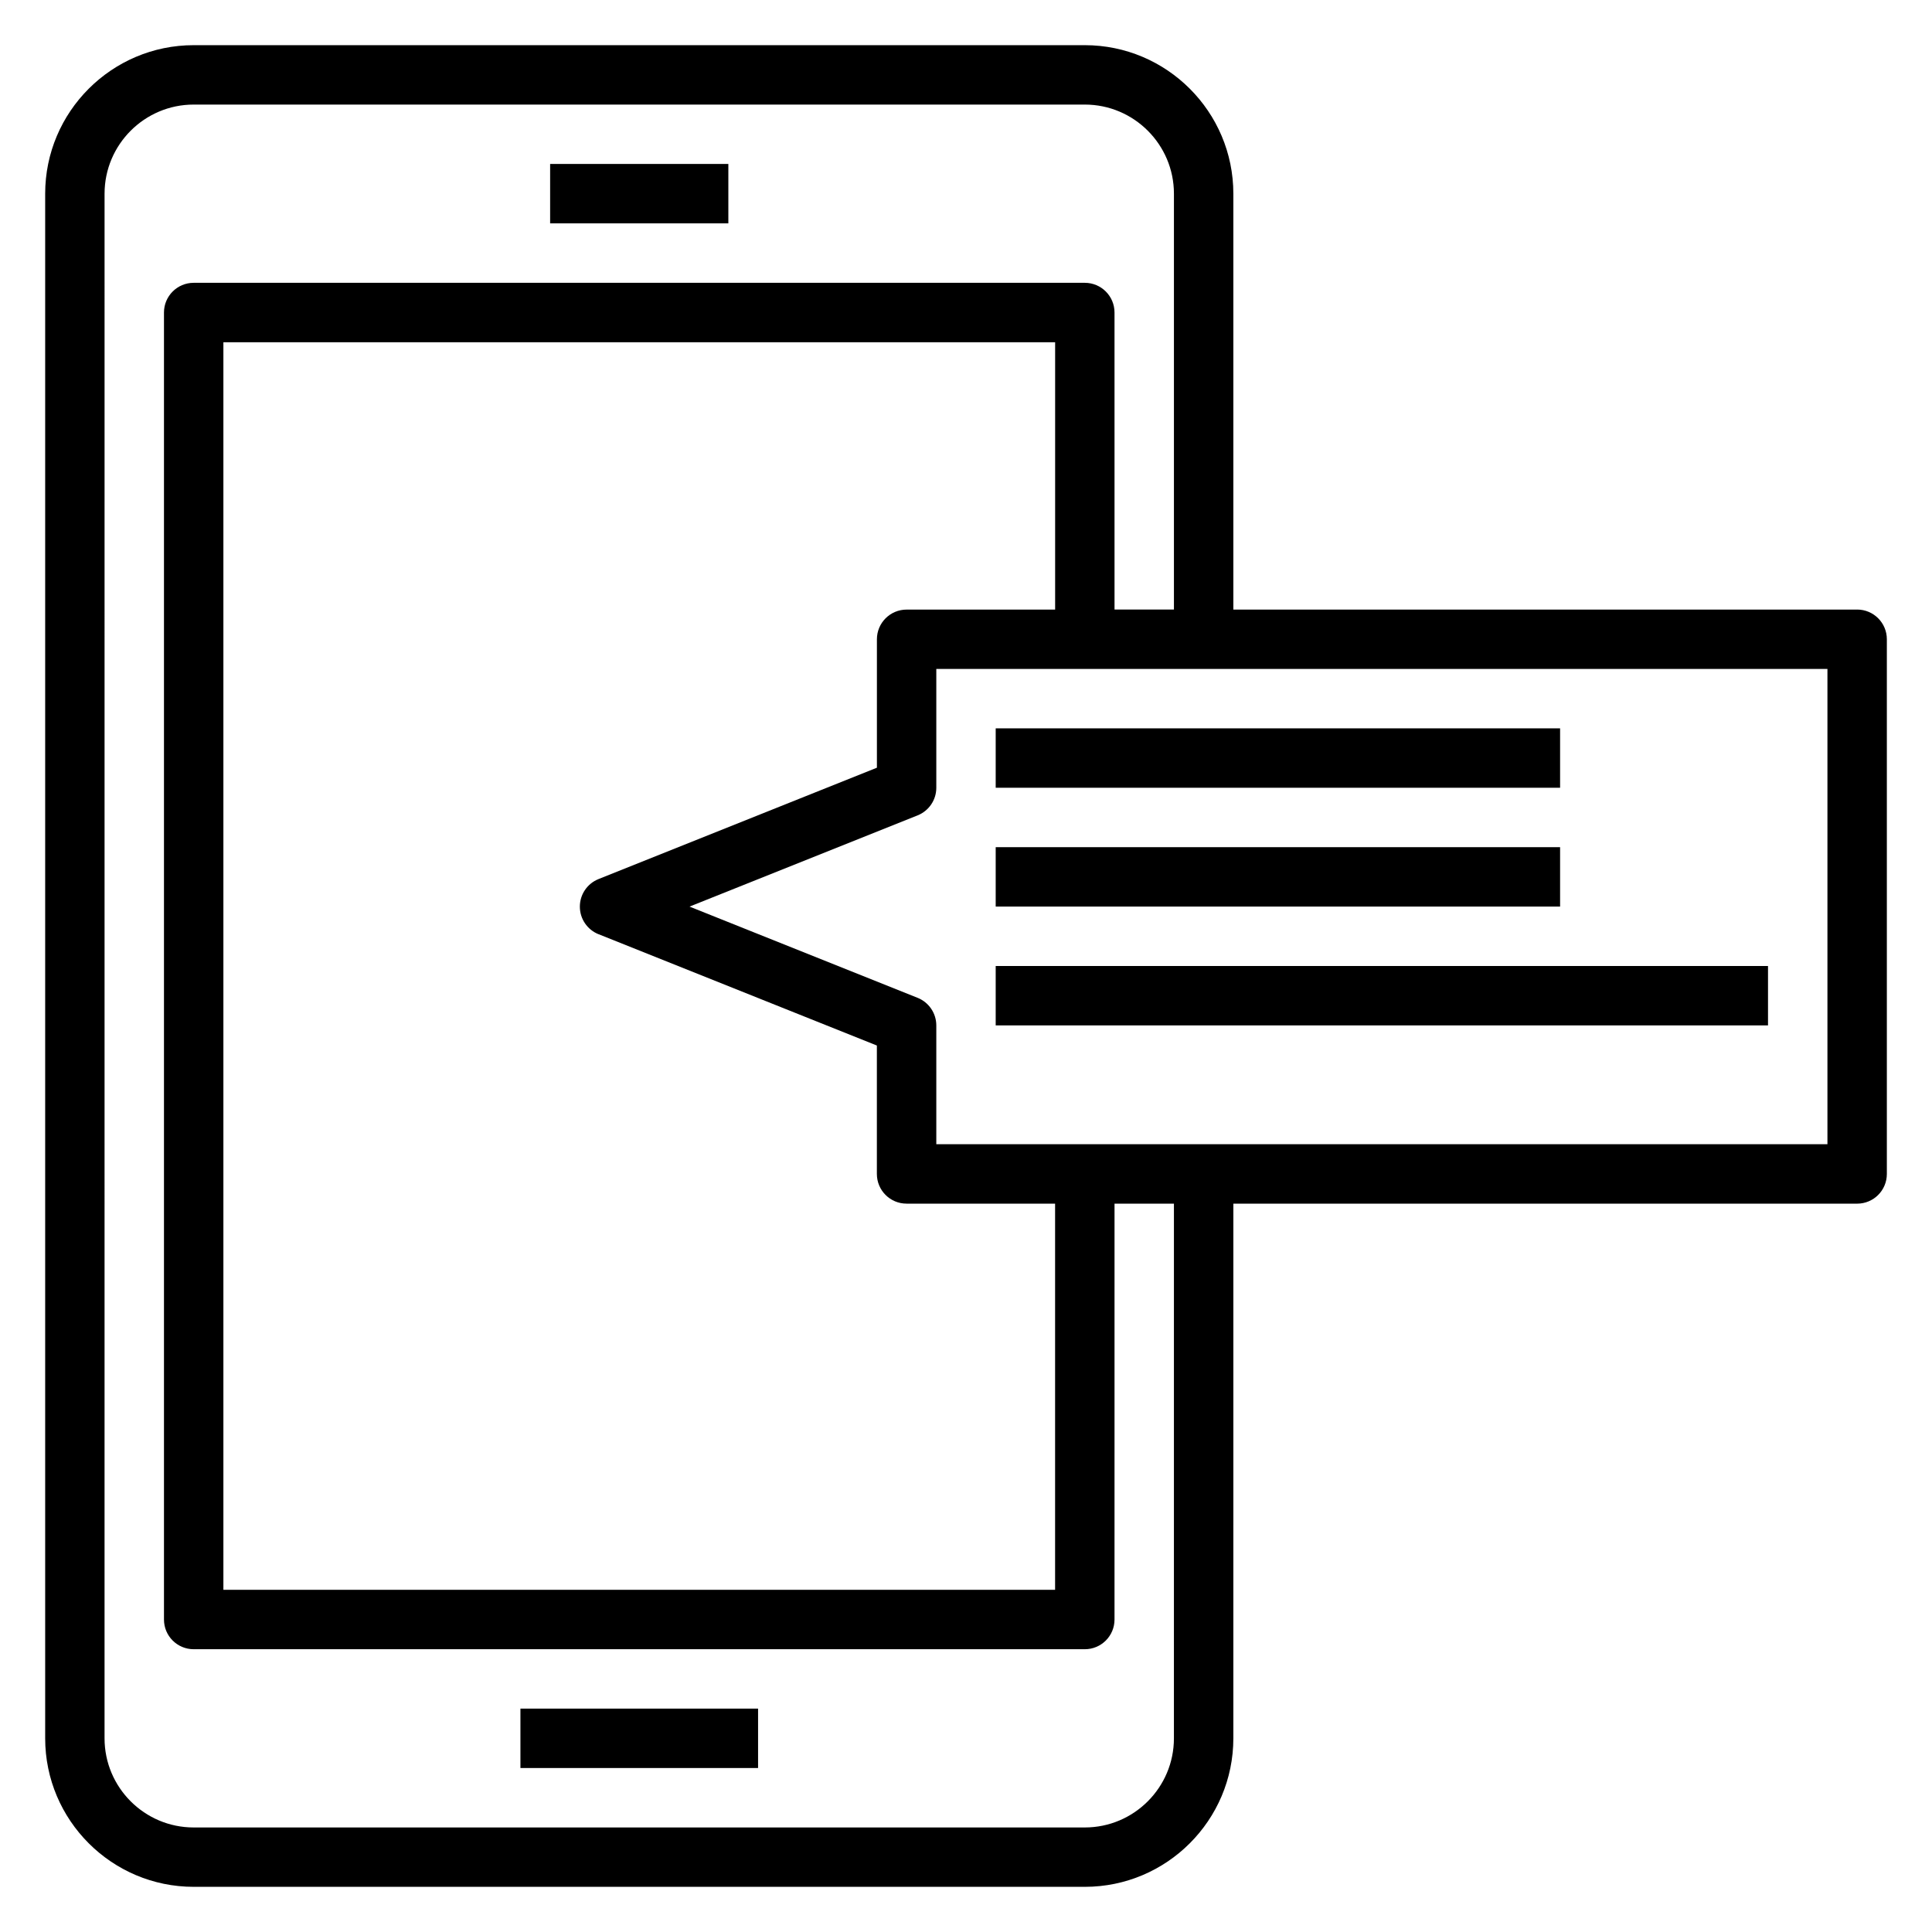
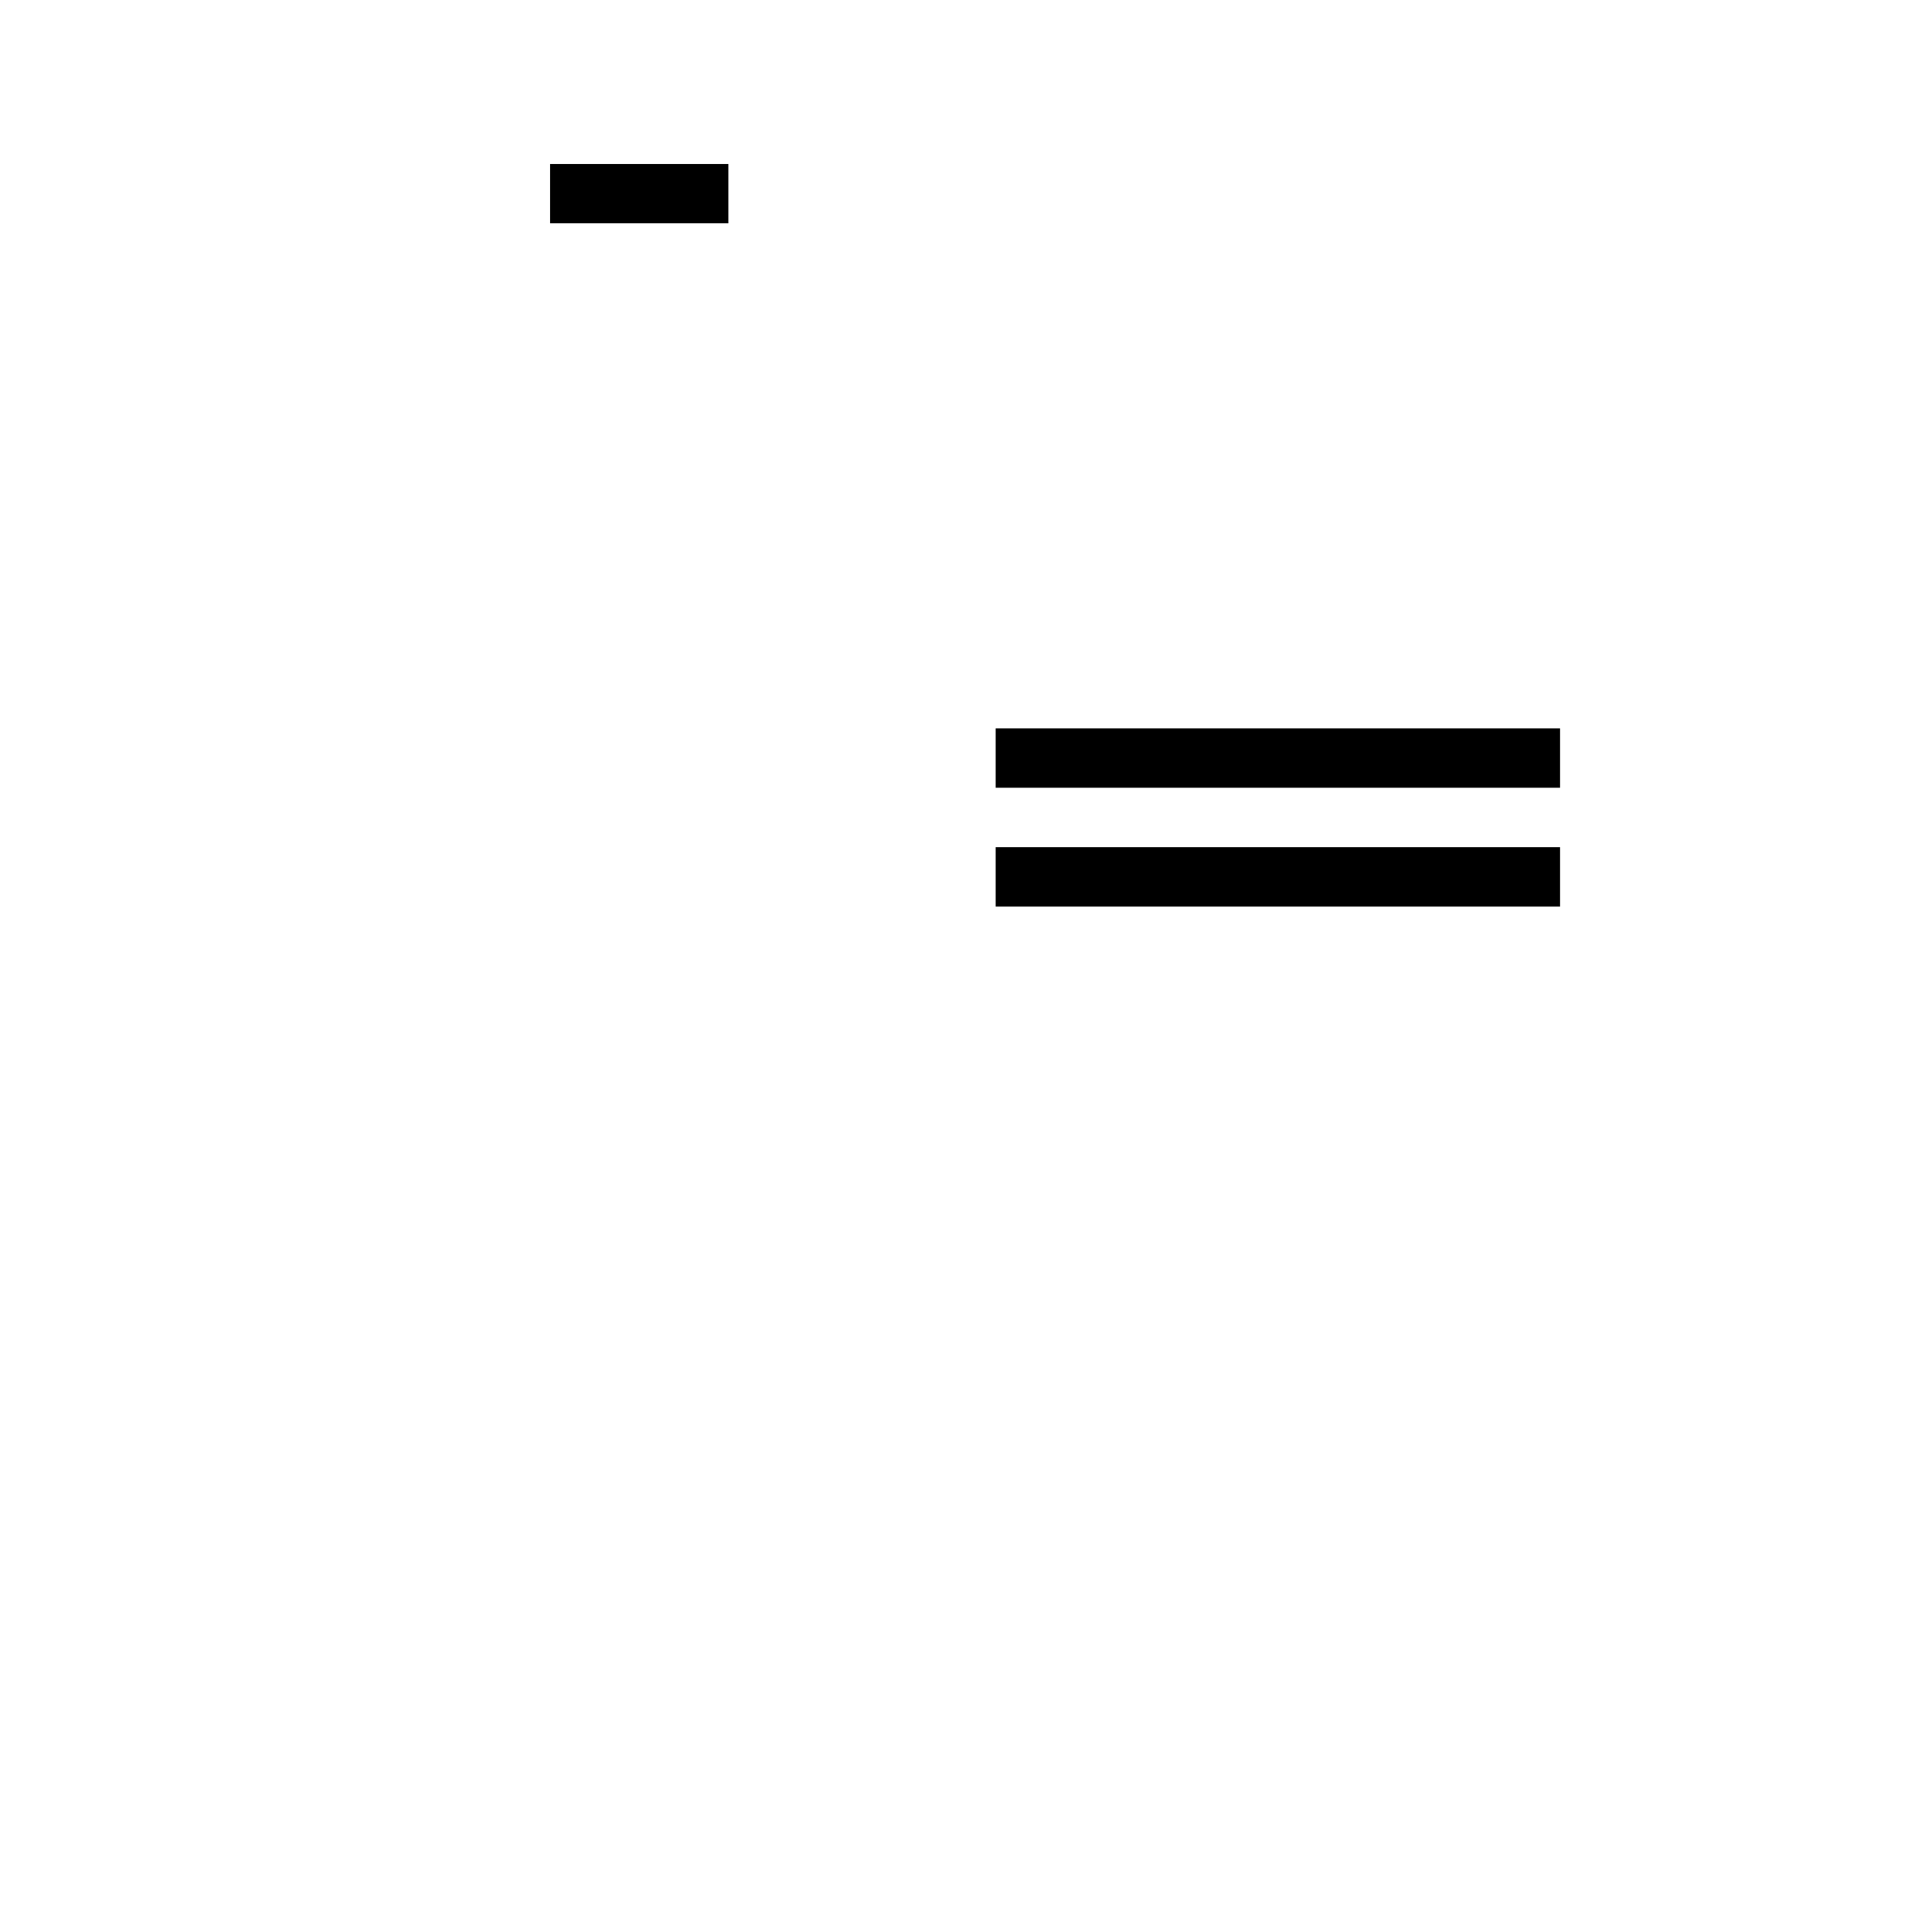
<svg xmlns="http://www.w3.org/2000/svg" fill="#000000" width="800px" height="800px" version="1.1" viewBox="144 144 512 512">
  <g>
-     <path d="m281.92 596.8h62.977v15.742h-62.977z" />
-     <path d="m636.16 305.54h-165.31v-110.21c0-21.703-17.656-39.359-39.359-39.359h-236.16c-21.703 0-39.359 17.656-39.359 39.359v409.34c0 21.703 17.656 39.359 39.359 39.359h236.16c21.703 0 39.359-17.656 39.359-39.359l0.004-141.69h165.31c4.352 0 7.871-3.519 7.871-7.871v-141.7c0-4.344-3.519-7.871-7.871-7.871zm-181.06 299.14c0 13.02-10.598 23.617-23.617 23.617h-236.16c-13.02 0-23.617-10.598-23.617-23.617l0.004-409.35c0-13.02 10.598-23.617 23.617-23.617h236.16c13.02 0 23.617 10.598 23.617 23.617v110.21h-15.742l-0.004-78.719c0-4.344-3.519-7.871-7.871-7.871h-236.16c-4.352 0-7.871 3.527-7.871 7.871v346.37c0 4.352 3.519 7.871 7.871 7.871h236.16c4.352 0 7.871-3.519 7.871-7.871l0.004-110.2h15.742zm-152.49-213.11 73.77 29.504v34.031c0 4.352 3.519 7.871 7.871 7.871h39.359v102.34l-220.41 0.004v-330.62h220.42v70.848h-39.359c-4.352 0-7.871 3.527-7.871 7.871v34.031l-73.77 29.512c-2.996 1.195-4.953 4.086-4.953 7.305s1.957 6.109 4.949 7.312zm325.68 55.664h-236.16v-31.488c0-3.219-1.961-6.109-4.953-7.312l-60.445-24.176 60.449-24.176c2.992-1.203 4.949-4.094 4.949-7.312v-31.488h236.16z" />
    <path d="m407.87 337.02h149.57v15.742h-149.57z" />
    <path d="m407.87 368.51h149.57v15.742h-149.57z" />
-     <path d="m407.87 400h204.67v15.742h-204.67z" />
    <path d="m289.79 187.45h47.23v15.742h-47.23z" />
  </g>
</svg>